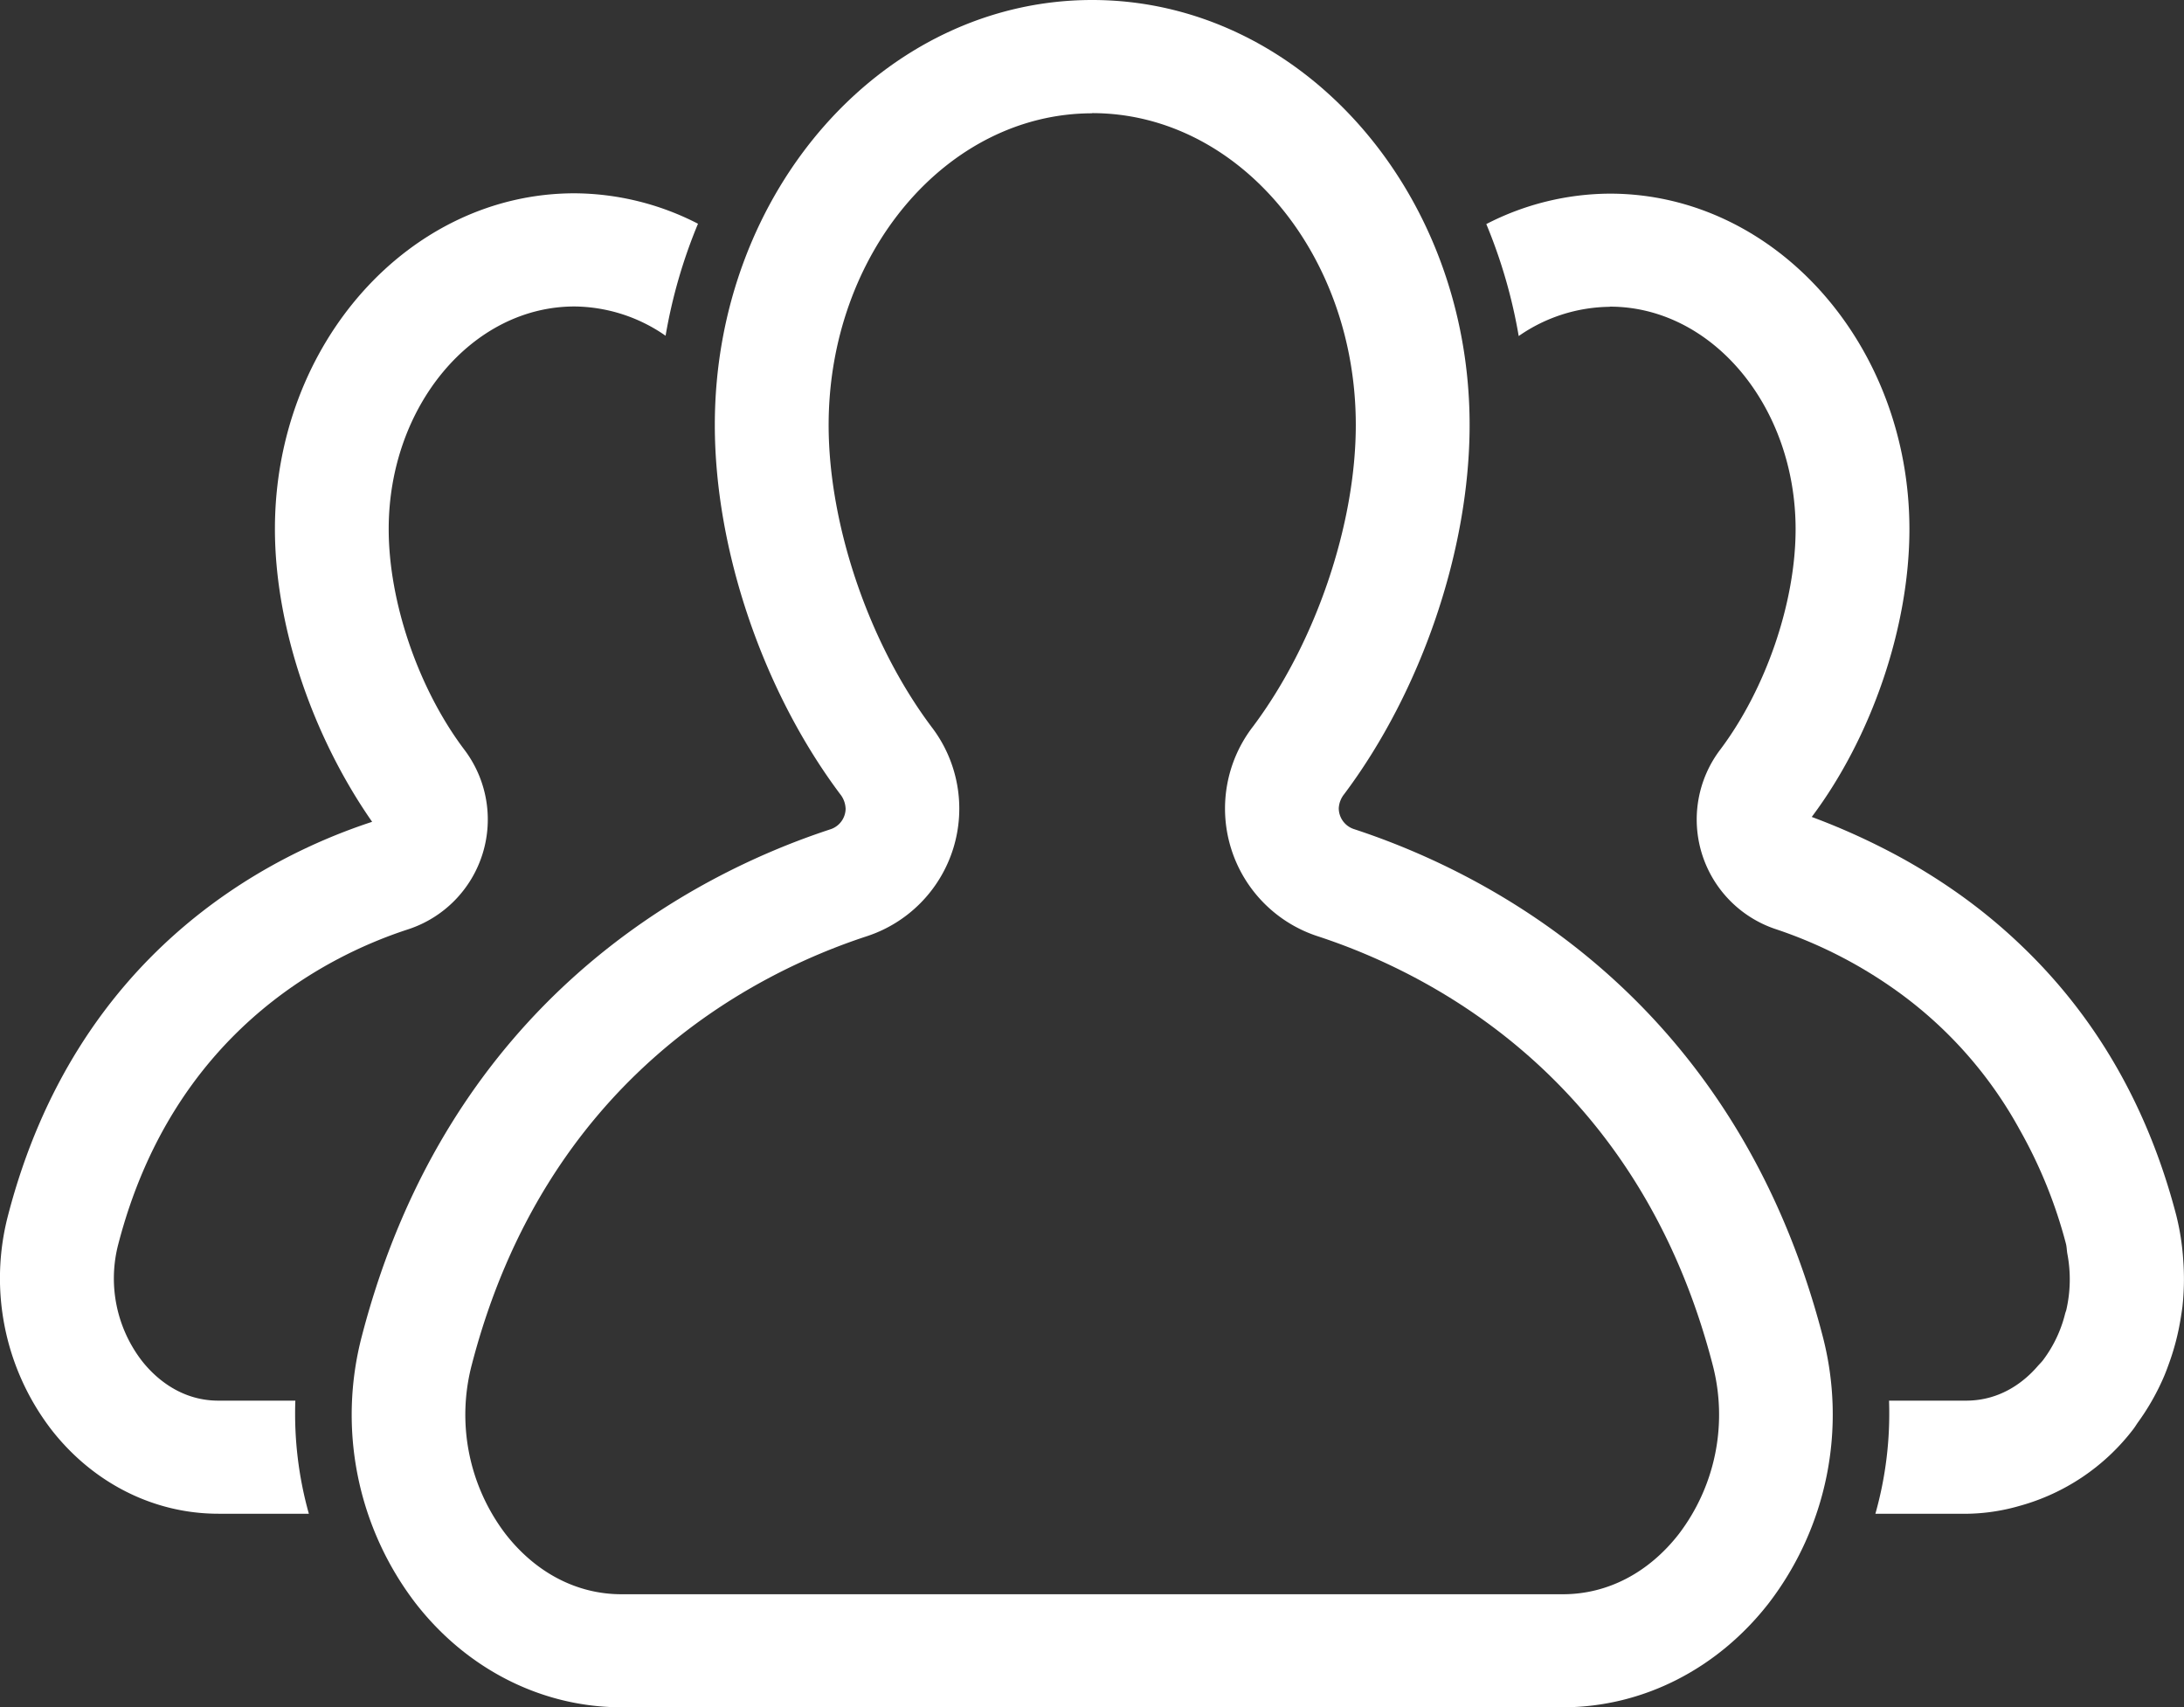
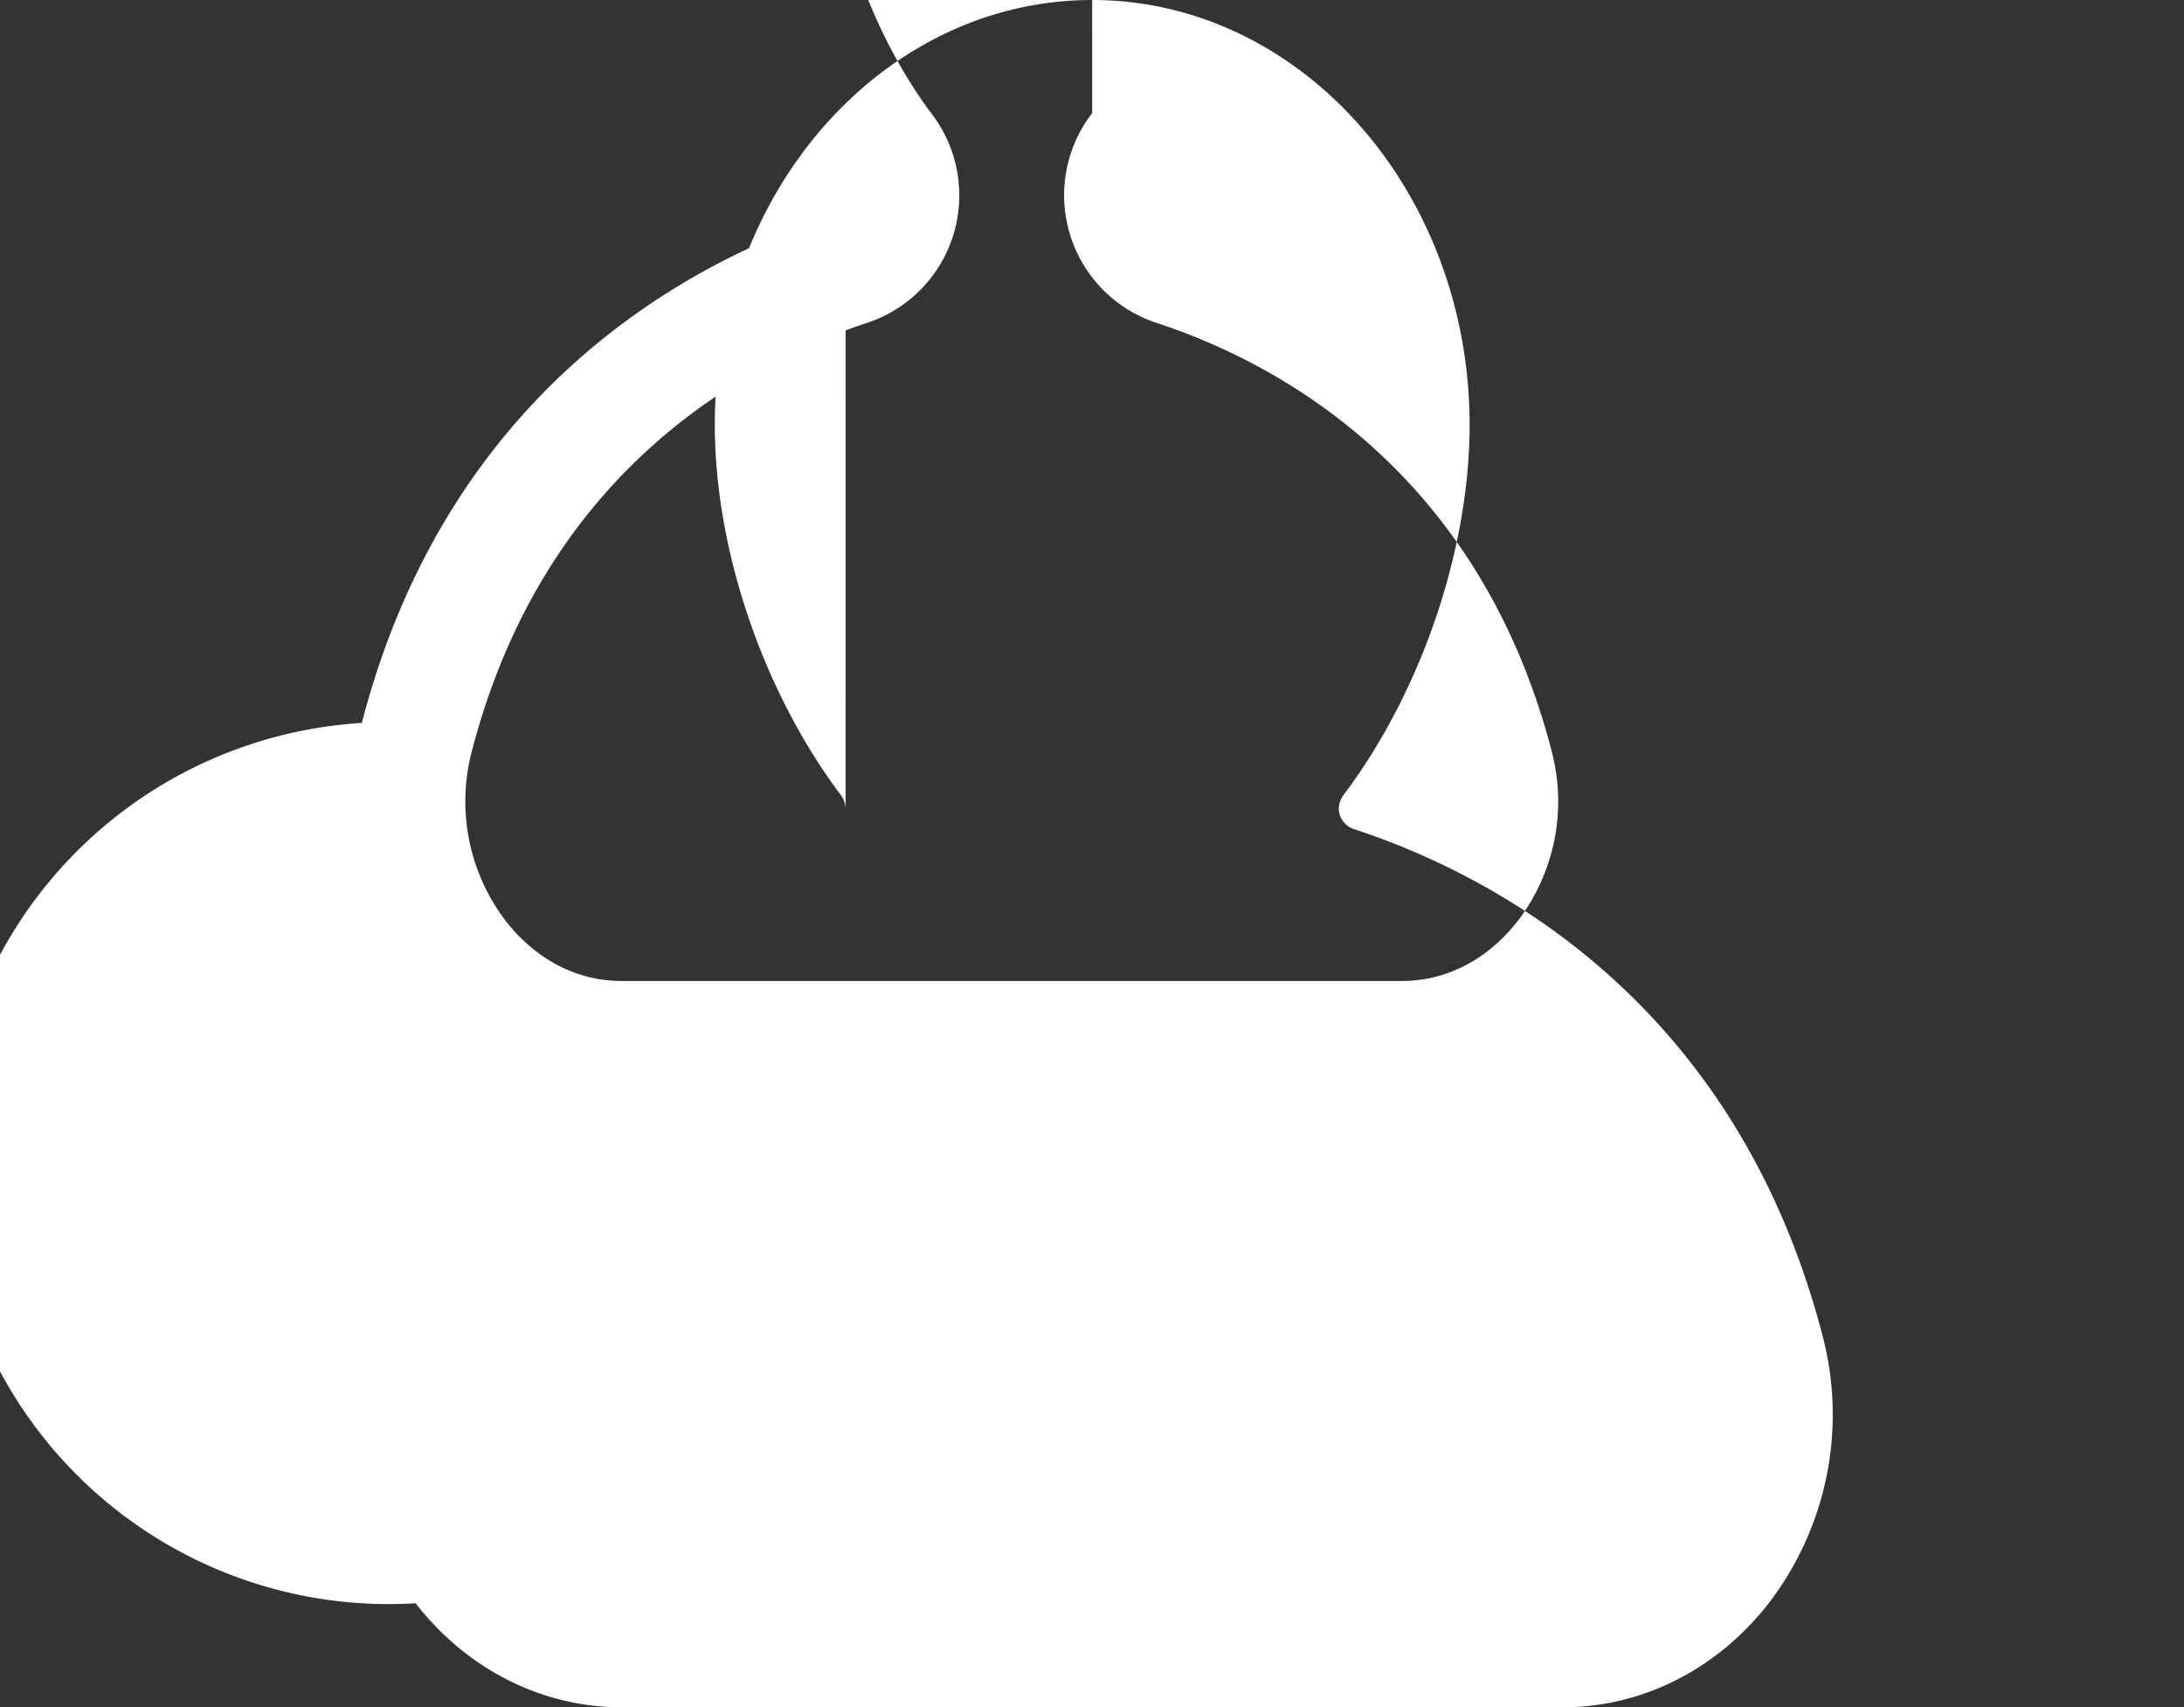
<svg xmlns="http://www.w3.org/2000/svg" id="Ebene_1" data-name="Ebene 1" viewBox="0 0 510.24 398.87">
  <rect x="0" y="0" width="510.24" height="398.87" fill="#333333" stroke="none" />
  <defs>
    <style>.cls-1{fill:#fff;}</style>
  </defs>
  <title>contact</title>
-   <path class="cls-1" d="M255.16,26.43c34,0,61.59,32.68,61.59,72.85,0,23.33-9.44,51-24,70.43a31.38,31.38,0,0,0,15.21,49.06c27,8.87,74.9,33.64,92.14,100a46,46,0,0,1-7.89,39.63c-7.06,9.06-16.67,14.06-27.07,14.06H145.19c-10.39,0-20-5-27.07-14.06a46,46,0,0,1-7.88-39.63c17.23-66.34,65.12-91.11,92.16-100a31.37,31.37,0,0,0,15.19-49c-14.58-19.46-24-47.12-24-70.45,0-40.17,27.63-72.85,61.59-72.85m-57.62,162.4a5.13,5.13,0,0,1-3.5,4.86c-32.16,10.54-89.16,40-109.53,118.45A72.4,72.4,0,0,0,97.1,374.57c12,15.45,29.55,24.3,48.09,24.3H365.12c18.53,0,36.06-8.85,48.09-24.3a72.43,72.43,0,0,0,12.61-62.43c-20.4-78.48-77.39-107.91-109.53-118.45a5.14,5.14,0,0,1-3.52-4.86,5.73,5.73,0,0,1,1.27-3.3c18.07-24.11,29.3-57.15,29.3-86.25C343.34,44.54,303.79,0,255.16,0S167,44.54,167,99.28c0,29.09,11.21,62.14,29.29,86.26a5.73,5.73,0,0,1,1.26,3.29" />
-   <path class="cls-1" d="M51,353.66H72.16A86.51,86.51,0,0,1,69,327.23H51c-9.23,0-15.21-5.89-17.93-9.4a31.58,31.58,0,0,1-5.41-27.25c12.68-48.76,47.84-67,67.68-73.46A27,27,0,0,0,108.37,175C97.71,160.8,90.81,140.61,90.81,123.6c0-28.65,19.49-52,43.42-52a37.82,37.82,0,0,1,21.27,6.84,120.77,120.77,0,0,1,7.57-26.17,63.65,63.65,0,0,0-28.84-7.11c-38.61,0-70,35.18-70,78.4C64.22,146.28,73,172,86.94,192c-25,8.18-69.24,31-85.06,91.94A58.07,58.07,0,0,0,12,334c9.73,12.49,23.93,19.65,39,19.65" />
-   <path class="cls-1" d="M376.1,71.64c23.93,0,43.4,23.31,43.4,52,0,17-6.88,37.2-17.55,51.42A27,27,0,0,0,415,217.12a106.34,106.34,0,0,1,29.46,15.35,97.33,97.33,0,0,1,27.36,31.4,111.16,111.16,0,0,1,10.84,26.71c.19.75.19,1.53.32,2.29a31.93,31.93,0,0,1-.23,13.14c-.07.3-.2.58-.28.89a29.91,29.91,0,0,1-5.22,10.94c-.29.38-.77.85-1.14,1.27-3,3.49-8.54,8.12-16.78,8.12h-18a86.2,86.2,0,0,1-3.19,26.43h21.22a46.31,46.31,0,0,0,12.49-1.85A50.17,50.17,0,0,0,498.31,334c.39-.49.7-1,1.06-1.54a55.6,55.6,0,0,0,6.25-11c.36-.86.69-1.73,1-2.6a57.44,57.44,0,0,0,2.87-11c.14-.87.28-1.73.39-2.61a59.39,59.39,0,0,0,.17-11A57.82,57.82,0,0,0,508.45,284c-7.5-28.83-21.39-49.06-36.59-63.45a128.65,128.65,0,0,0-13.68-11.32,141.05,141.05,0,0,0-13.68-8.65,158.31,158.31,0,0,0-21.23-9.72c14.09-18.78,22.82-44.53,22.82-67.22,0-43.22-31.4-78.4-70-78.4a63.56,63.56,0,0,0-28.85,7.11,121.25,121.25,0,0,1,7.57,26.16,37.81,37.81,0,0,1,21.28-6.83" />
+   <path class="cls-1" d="M255.16,26.43a31.38,31.38,0,0,0,15.21,49.06c27,8.87,74.9,33.64,92.14,100a46,46,0,0,1-7.89,39.63c-7.06,9.06-16.67,14.06-27.07,14.06H145.19c-10.39,0-20-5-27.07-14.06a46,46,0,0,1-7.88-39.63c17.23-66.34,65.12-91.11,92.16-100a31.37,31.37,0,0,0,15.19-49c-14.58-19.46-24-47.12-24-70.45,0-40.17,27.63-72.85,61.59-72.85m-57.62,162.4a5.13,5.13,0,0,1-3.5,4.86c-32.16,10.54-89.16,40-109.53,118.45A72.4,72.4,0,0,0,97.1,374.57c12,15.45,29.55,24.3,48.09,24.3H365.12c18.53,0,36.06-8.85,48.09-24.3a72.43,72.43,0,0,0,12.61-62.43c-20.4-78.48-77.39-107.91-109.53-118.45a5.14,5.14,0,0,1-3.52-4.86,5.73,5.73,0,0,1,1.27-3.3c18.07-24.11,29.3-57.15,29.3-86.25C343.34,44.54,303.79,0,255.16,0S167,44.54,167,99.28c0,29.09,11.21,62.14,29.29,86.26a5.73,5.73,0,0,1,1.26,3.29" />
</svg>